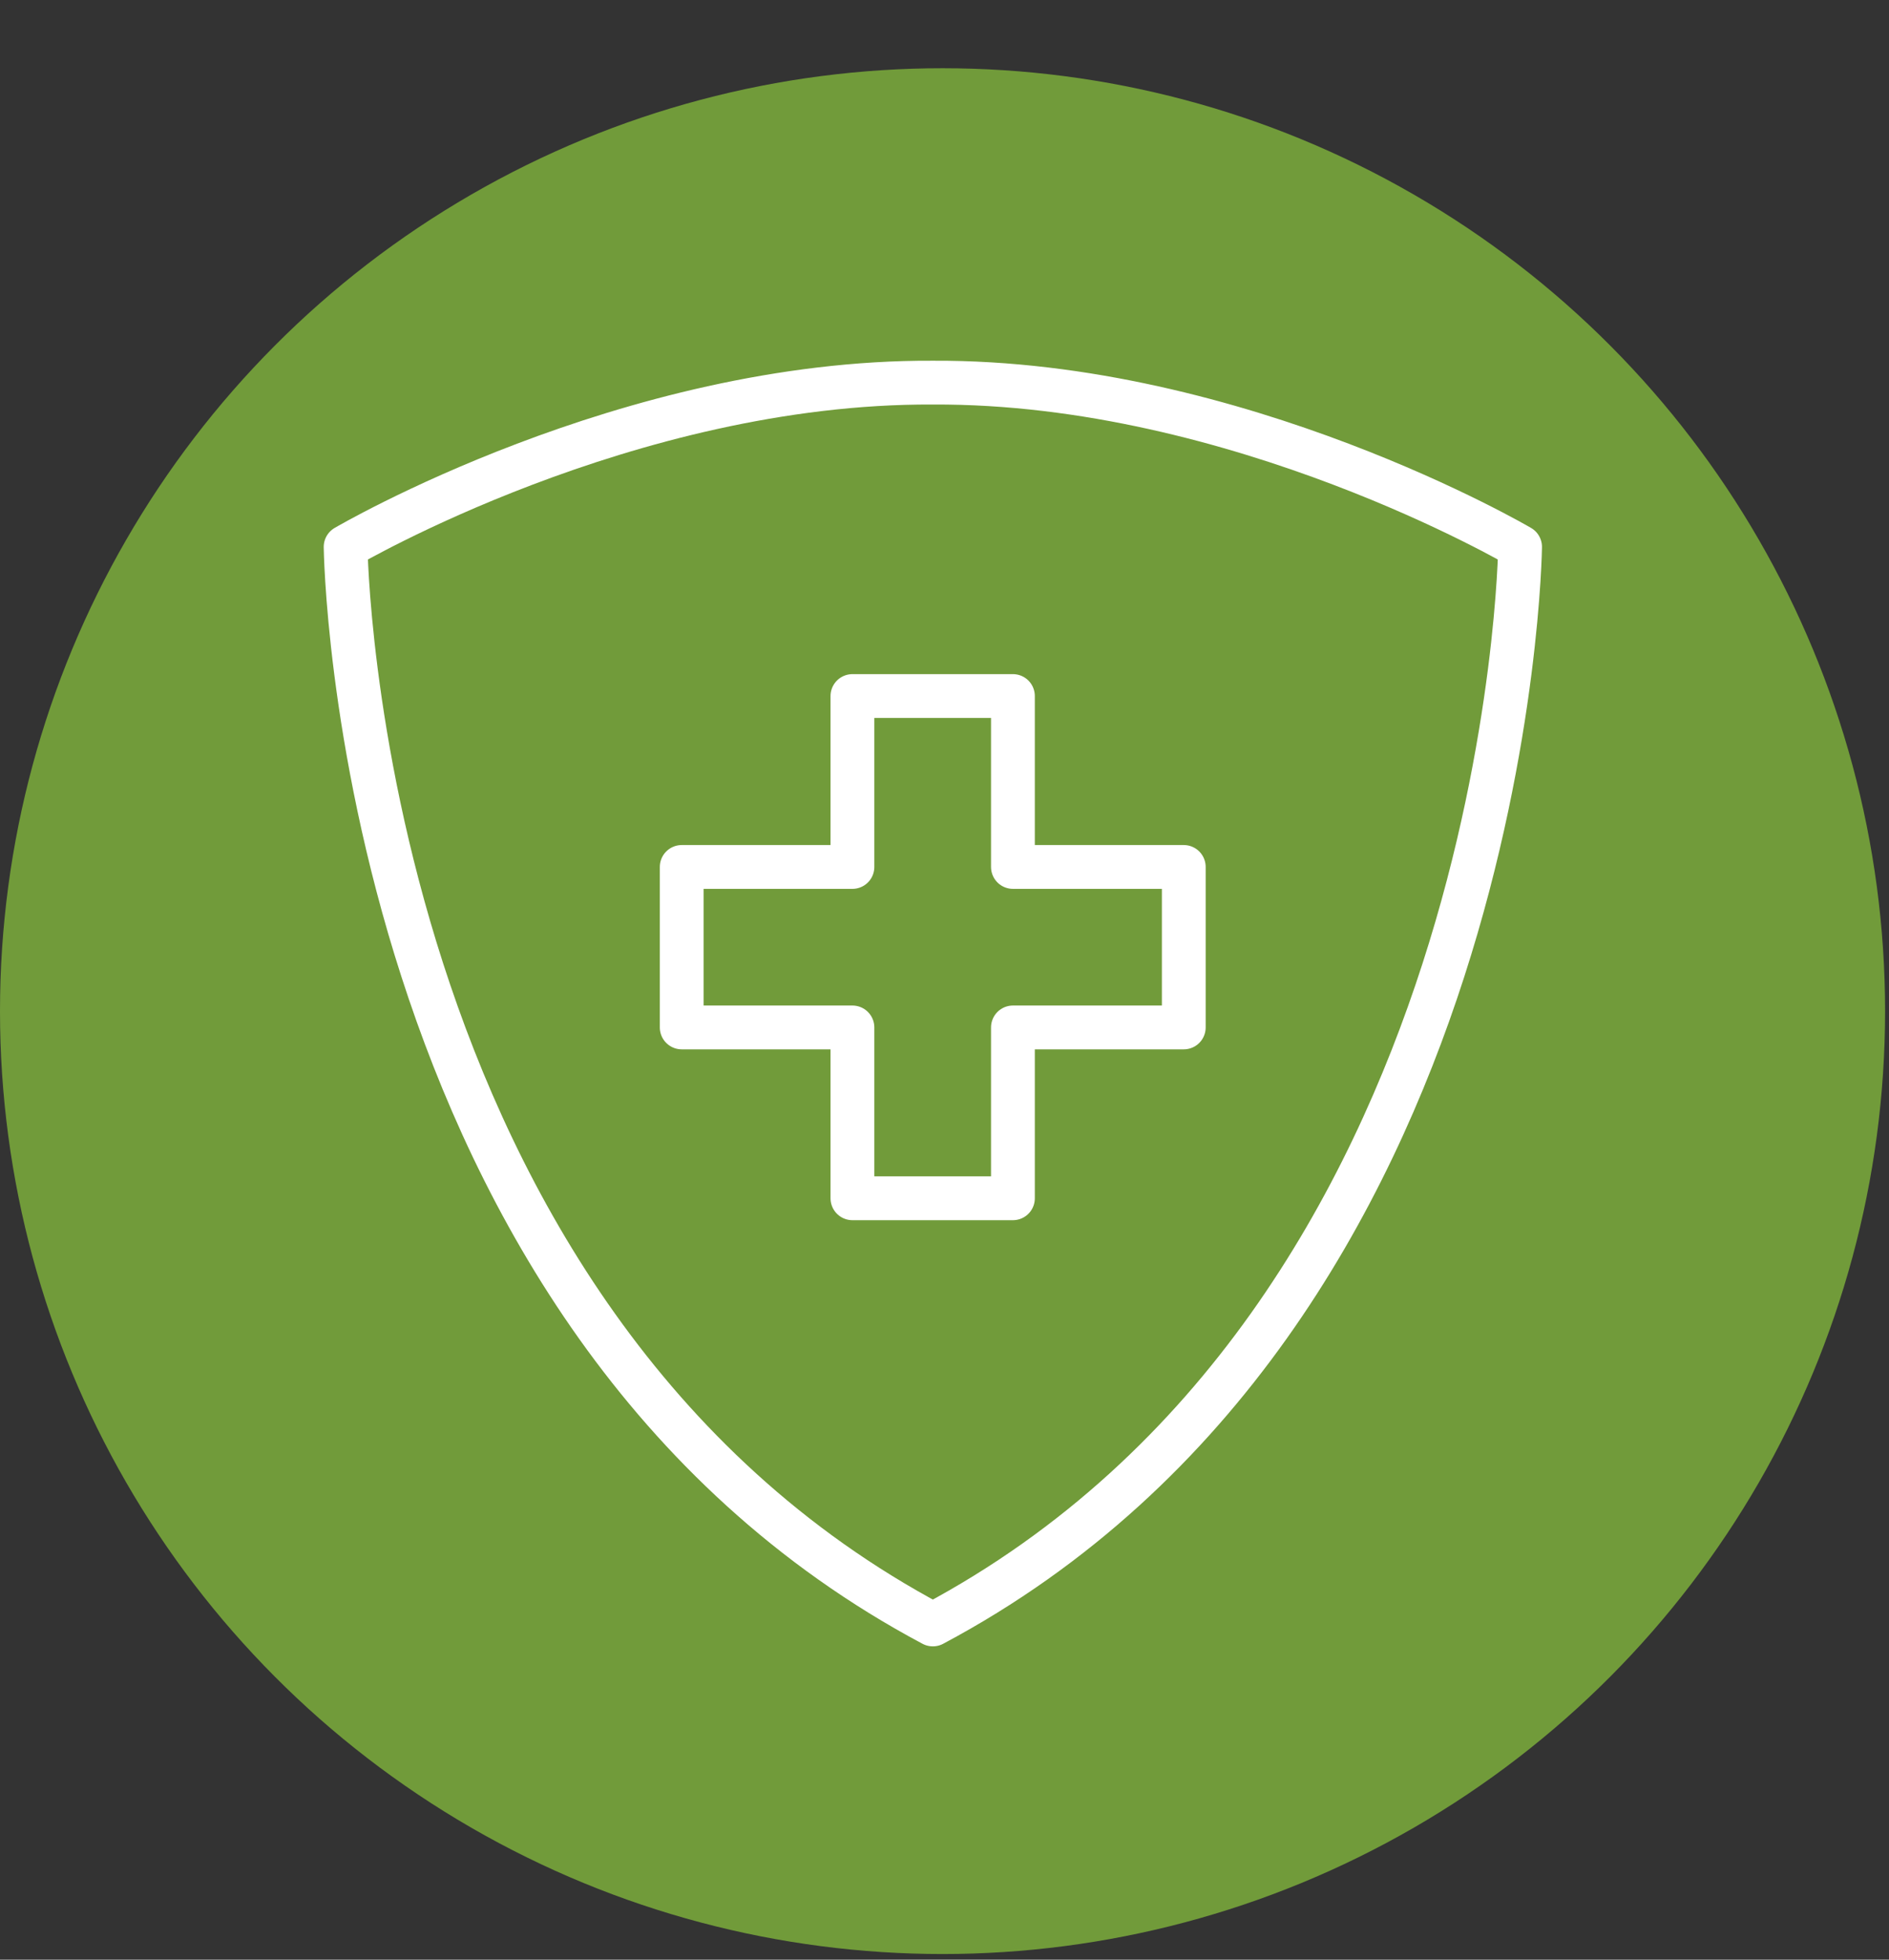
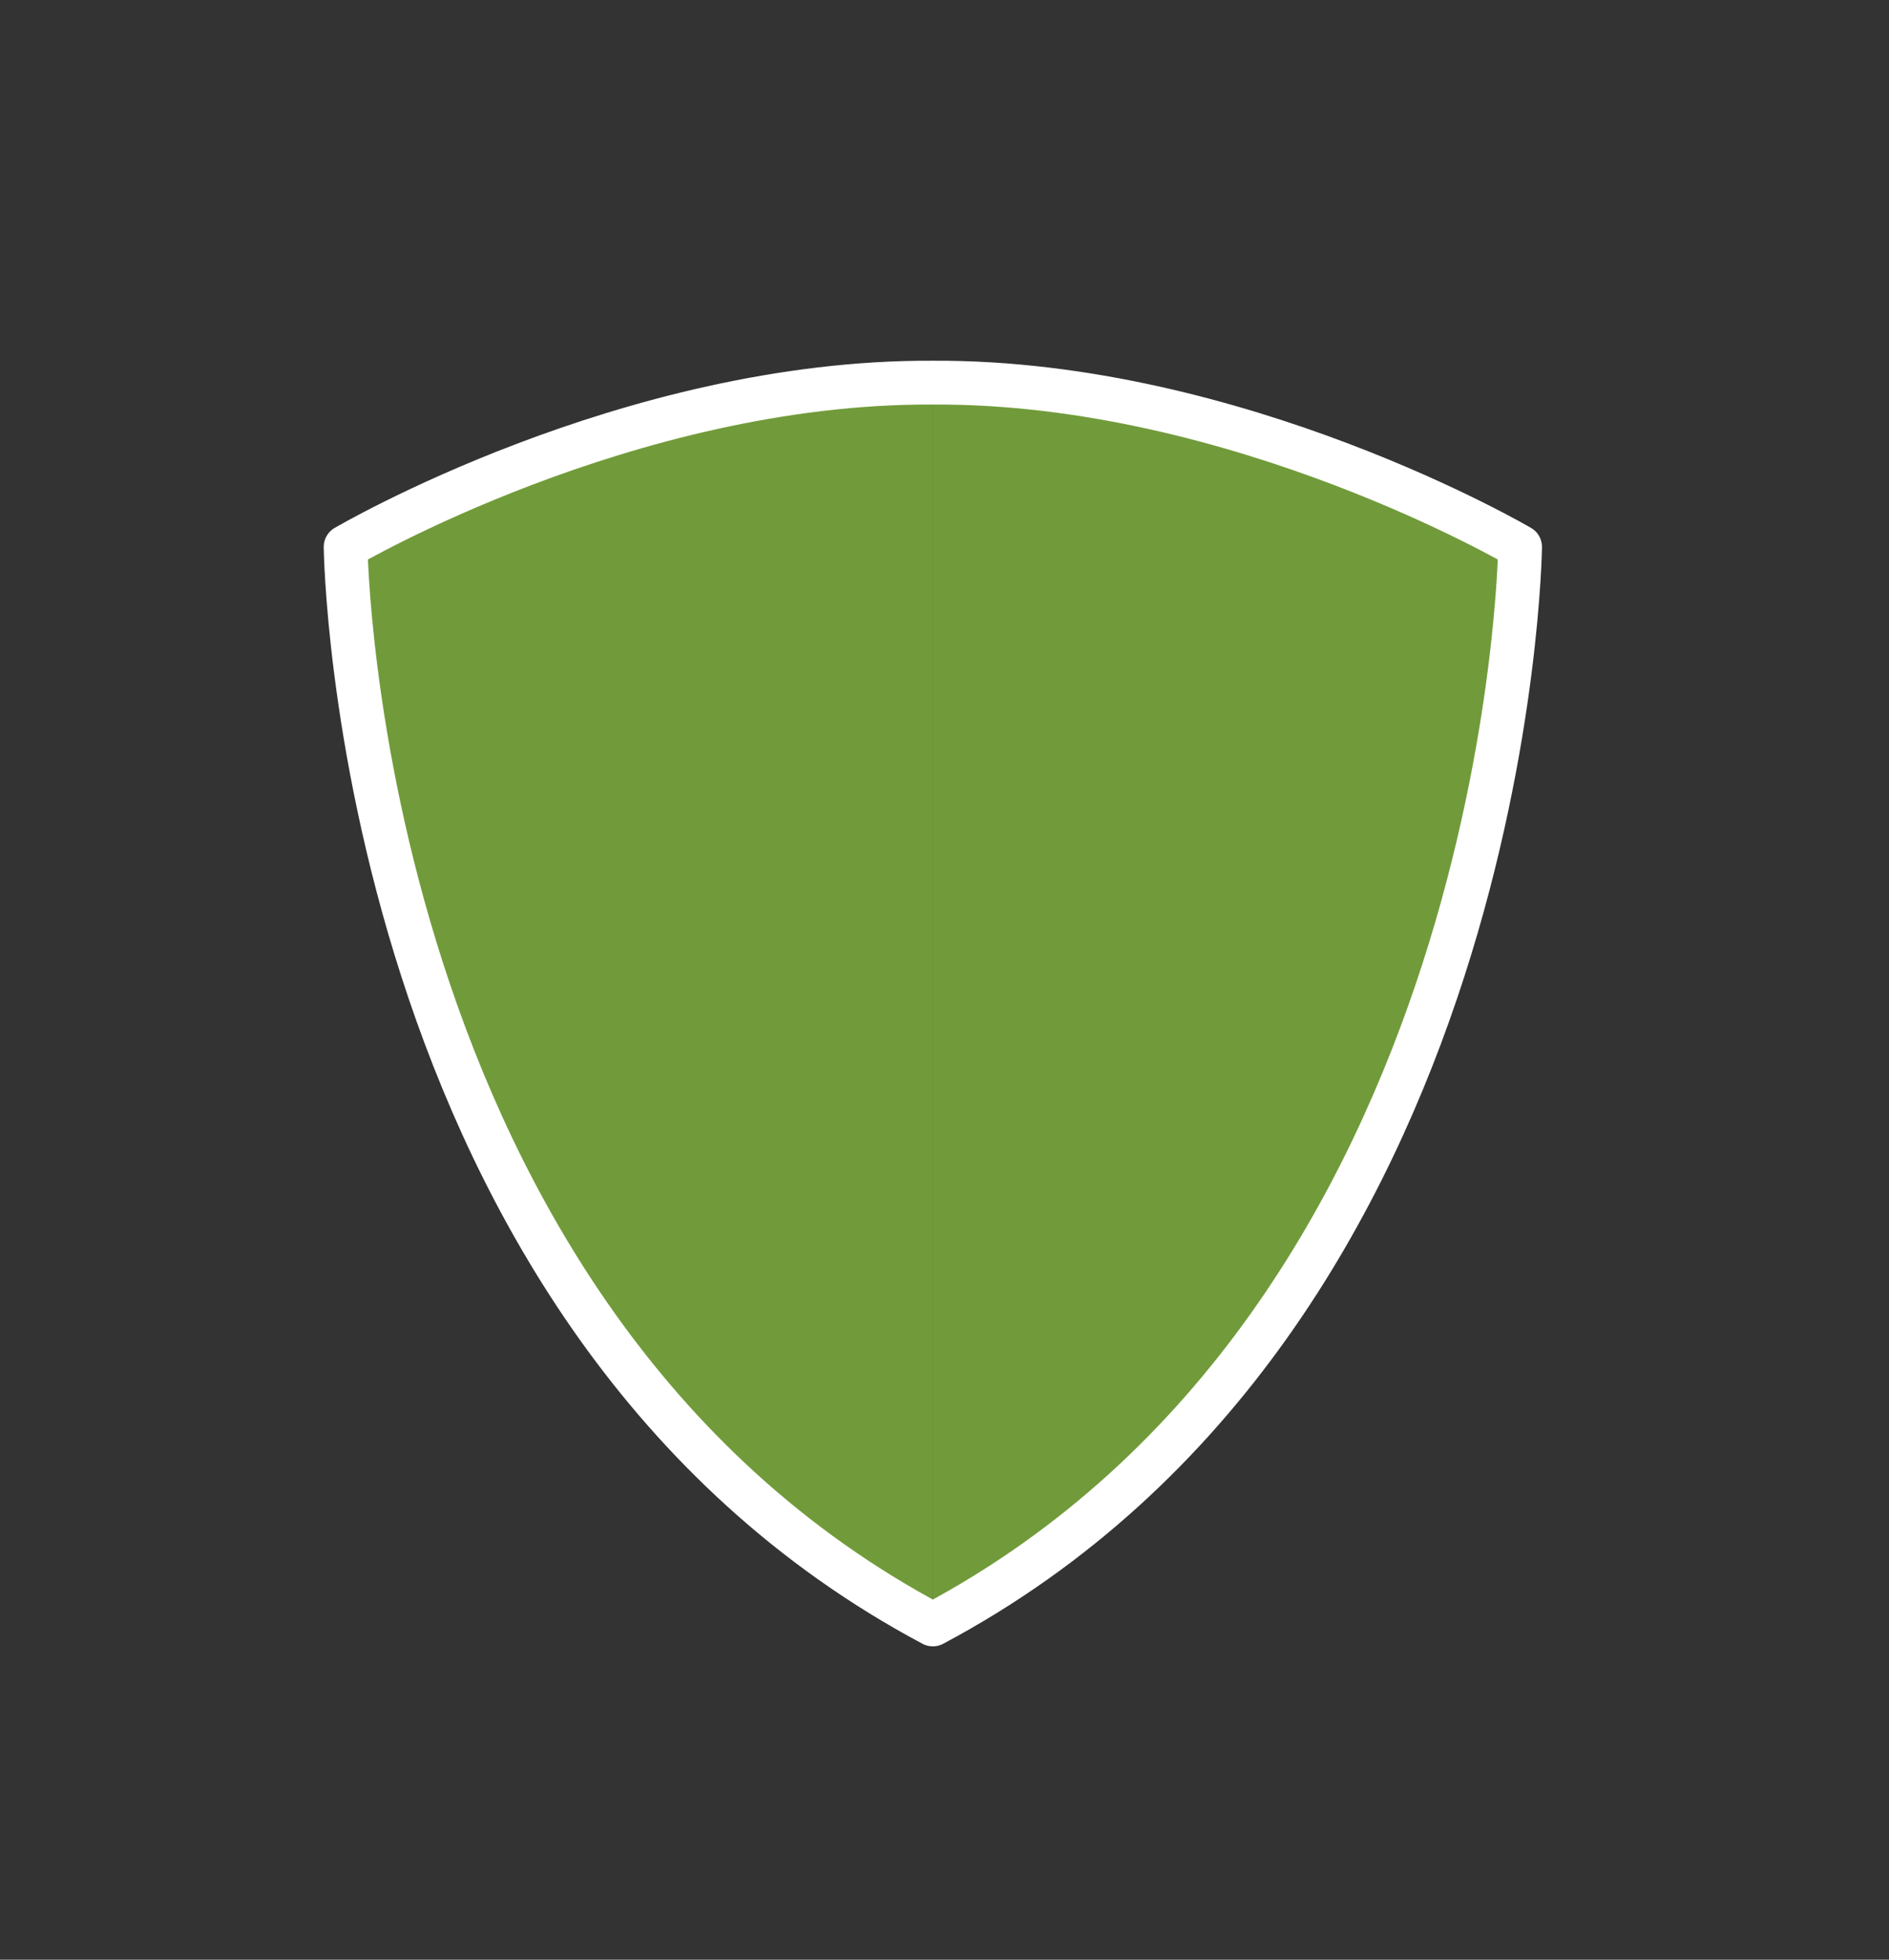
<svg xmlns="http://www.w3.org/2000/svg" width="27" height="28" viewBox="0 0 27 28" fill="none">
  <rect x="0" y="0" width="27" height="28" fill="#333333" stroke="none" />
-   <circle cx="13.472" cy="14.447" r="13.472" fill="#719B3A" />
  <path d="M13.333 23.21C5.067 18.813 4.94 7.814 4.94 7.814C4.94 7.814 8.972 5.445 13.333 5.467M13.334 23.21C21.6 18.813 21.727 7.814 21.727 7.814C21.727 7.814 17.695 5.445 13.334 5.467" fill="#719B3A" />
  <path d="M13.333 23.21C5.067 18.813 4.94 7.814 4.94 7.814C4.94 7.814 8.972 5.445 13.333 5.467M13.334 23.21C21.6 18.813 21.727 7.814 21.727 7.814C21.727 7.814 17.695 5.445 13.334 5.467" stroke="white" stroke-width="0.626" stroke-linecap="round" stroke-linejoin="round" />
-   <path d="M16.92 12.387V14.68H14.478V17.121H12.184V14.68H9.744V12.387H12.184V9.945H14.478V12.387H16.92Z" fill="#719B3A" stroke="white" stroke-width="0.626" stroke-linecap="round" stroke-linejoin="round" />
</svg>